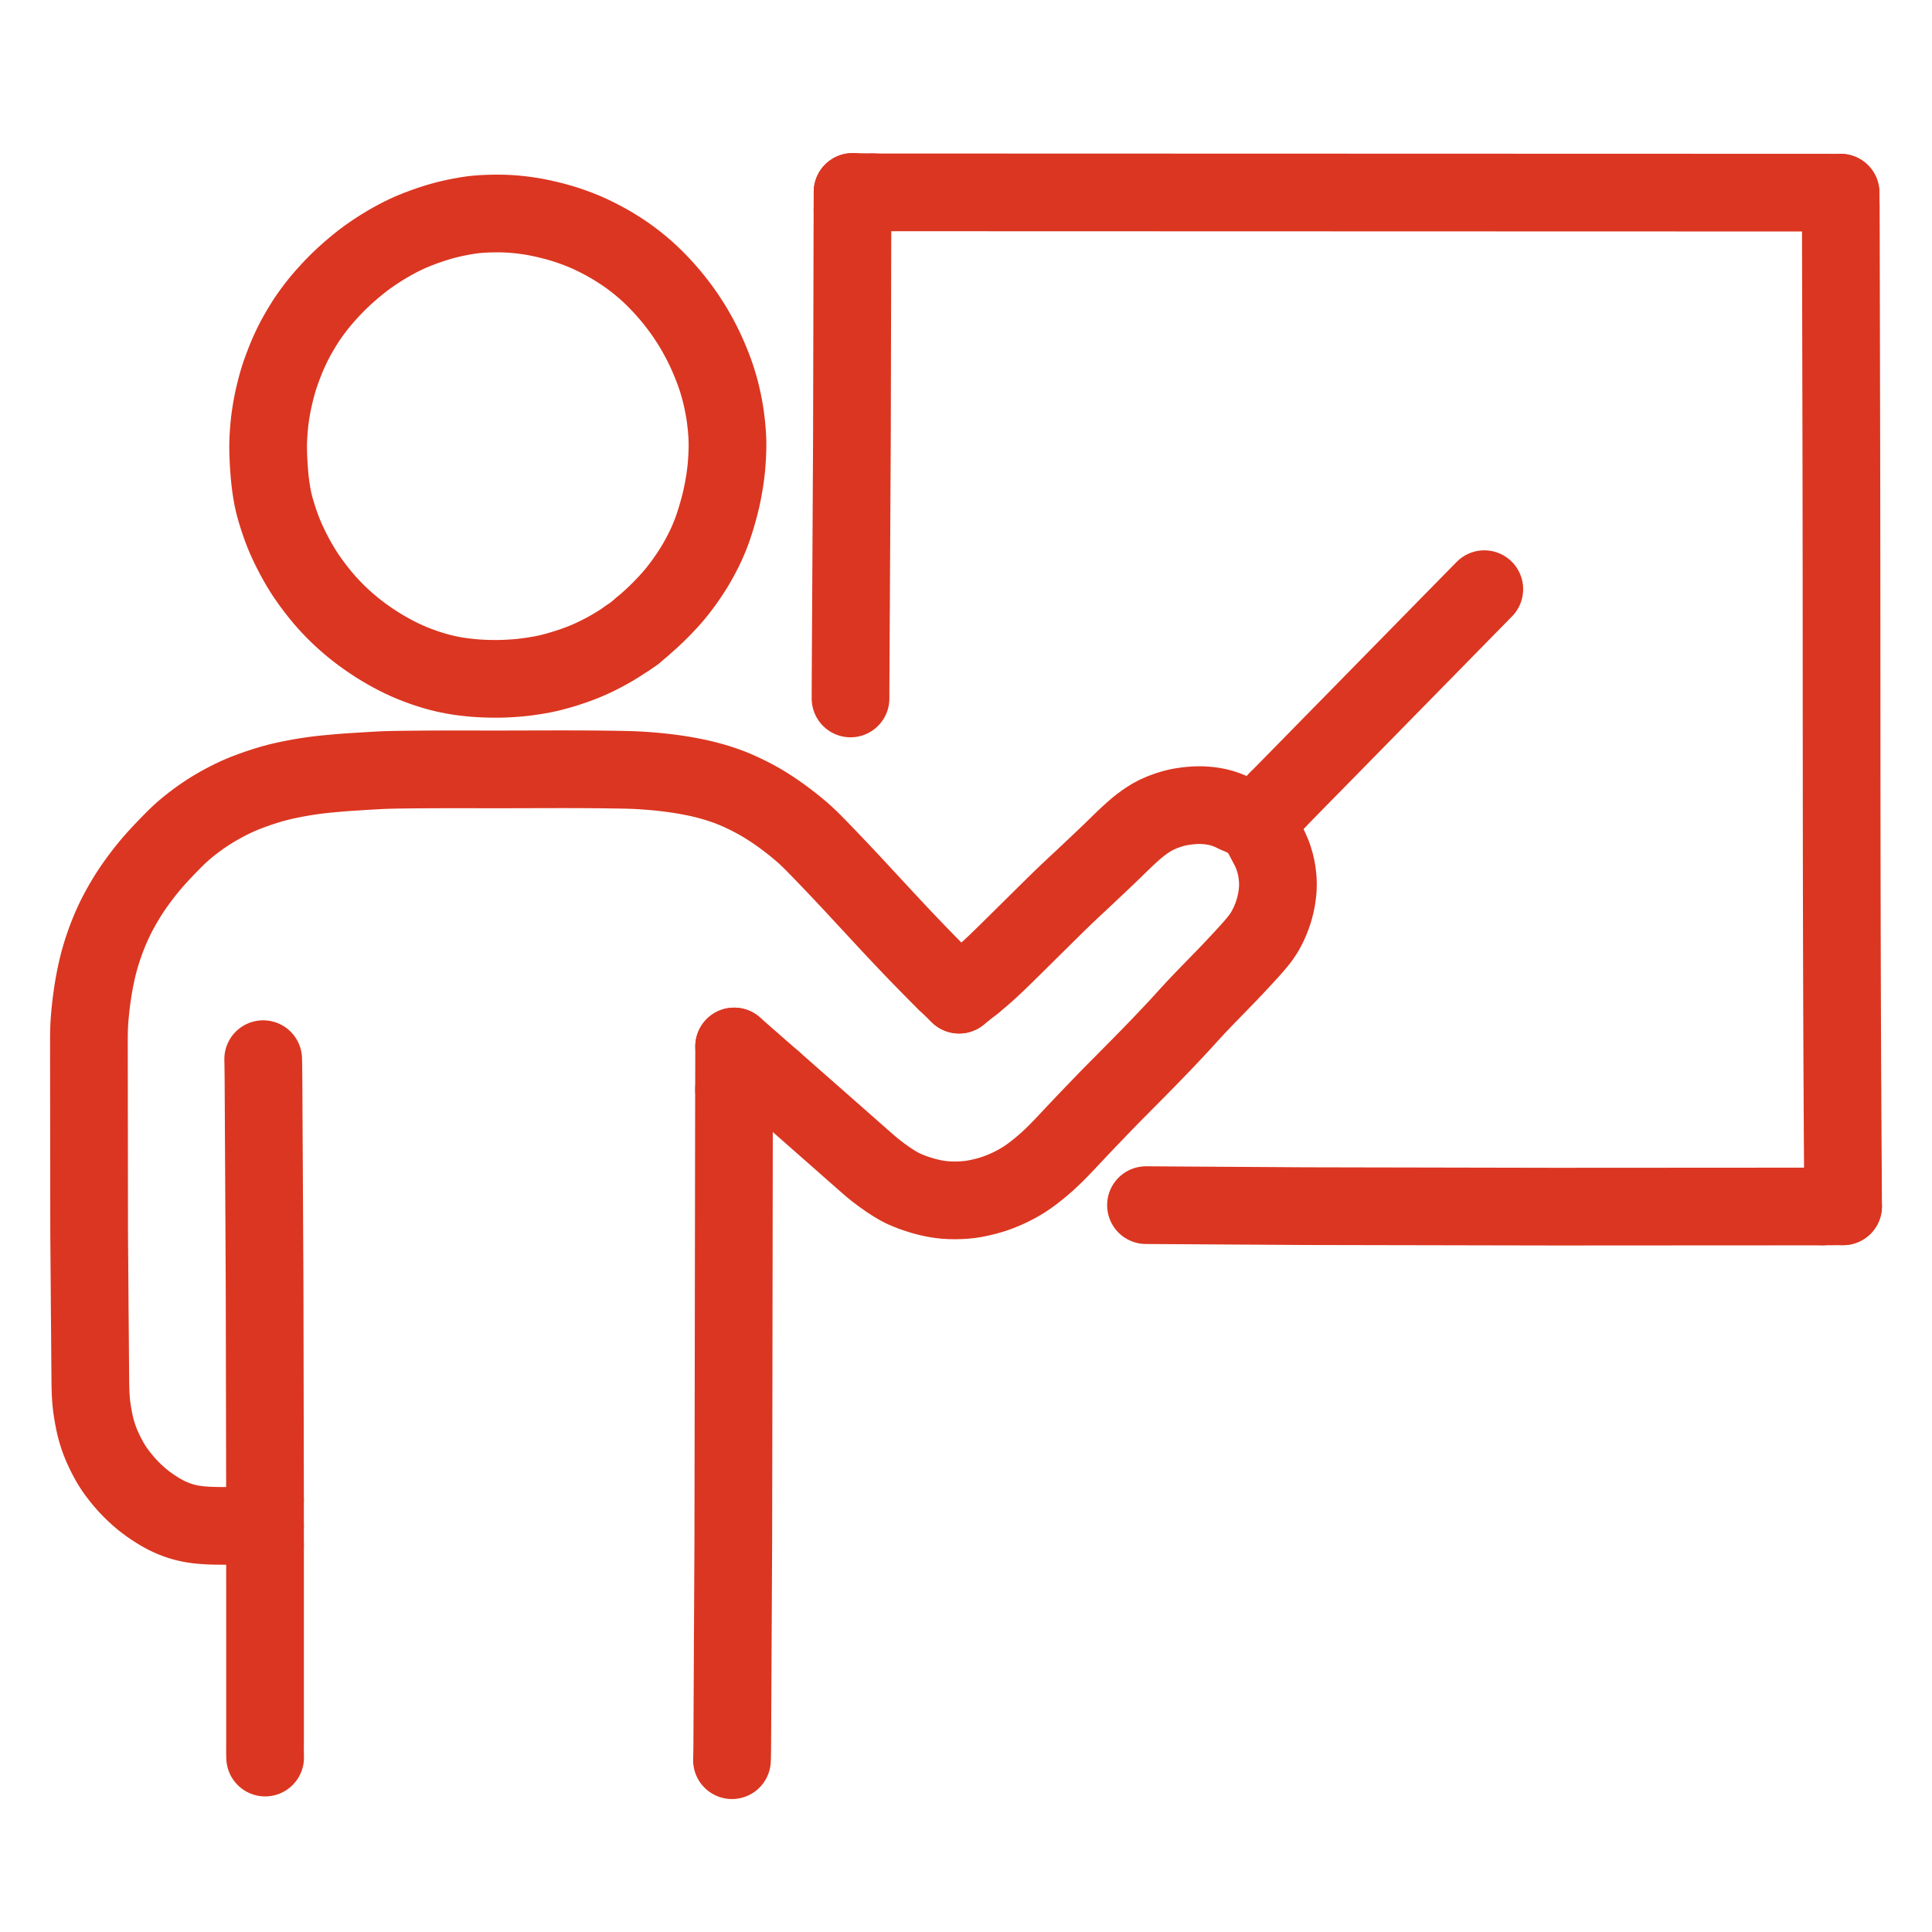
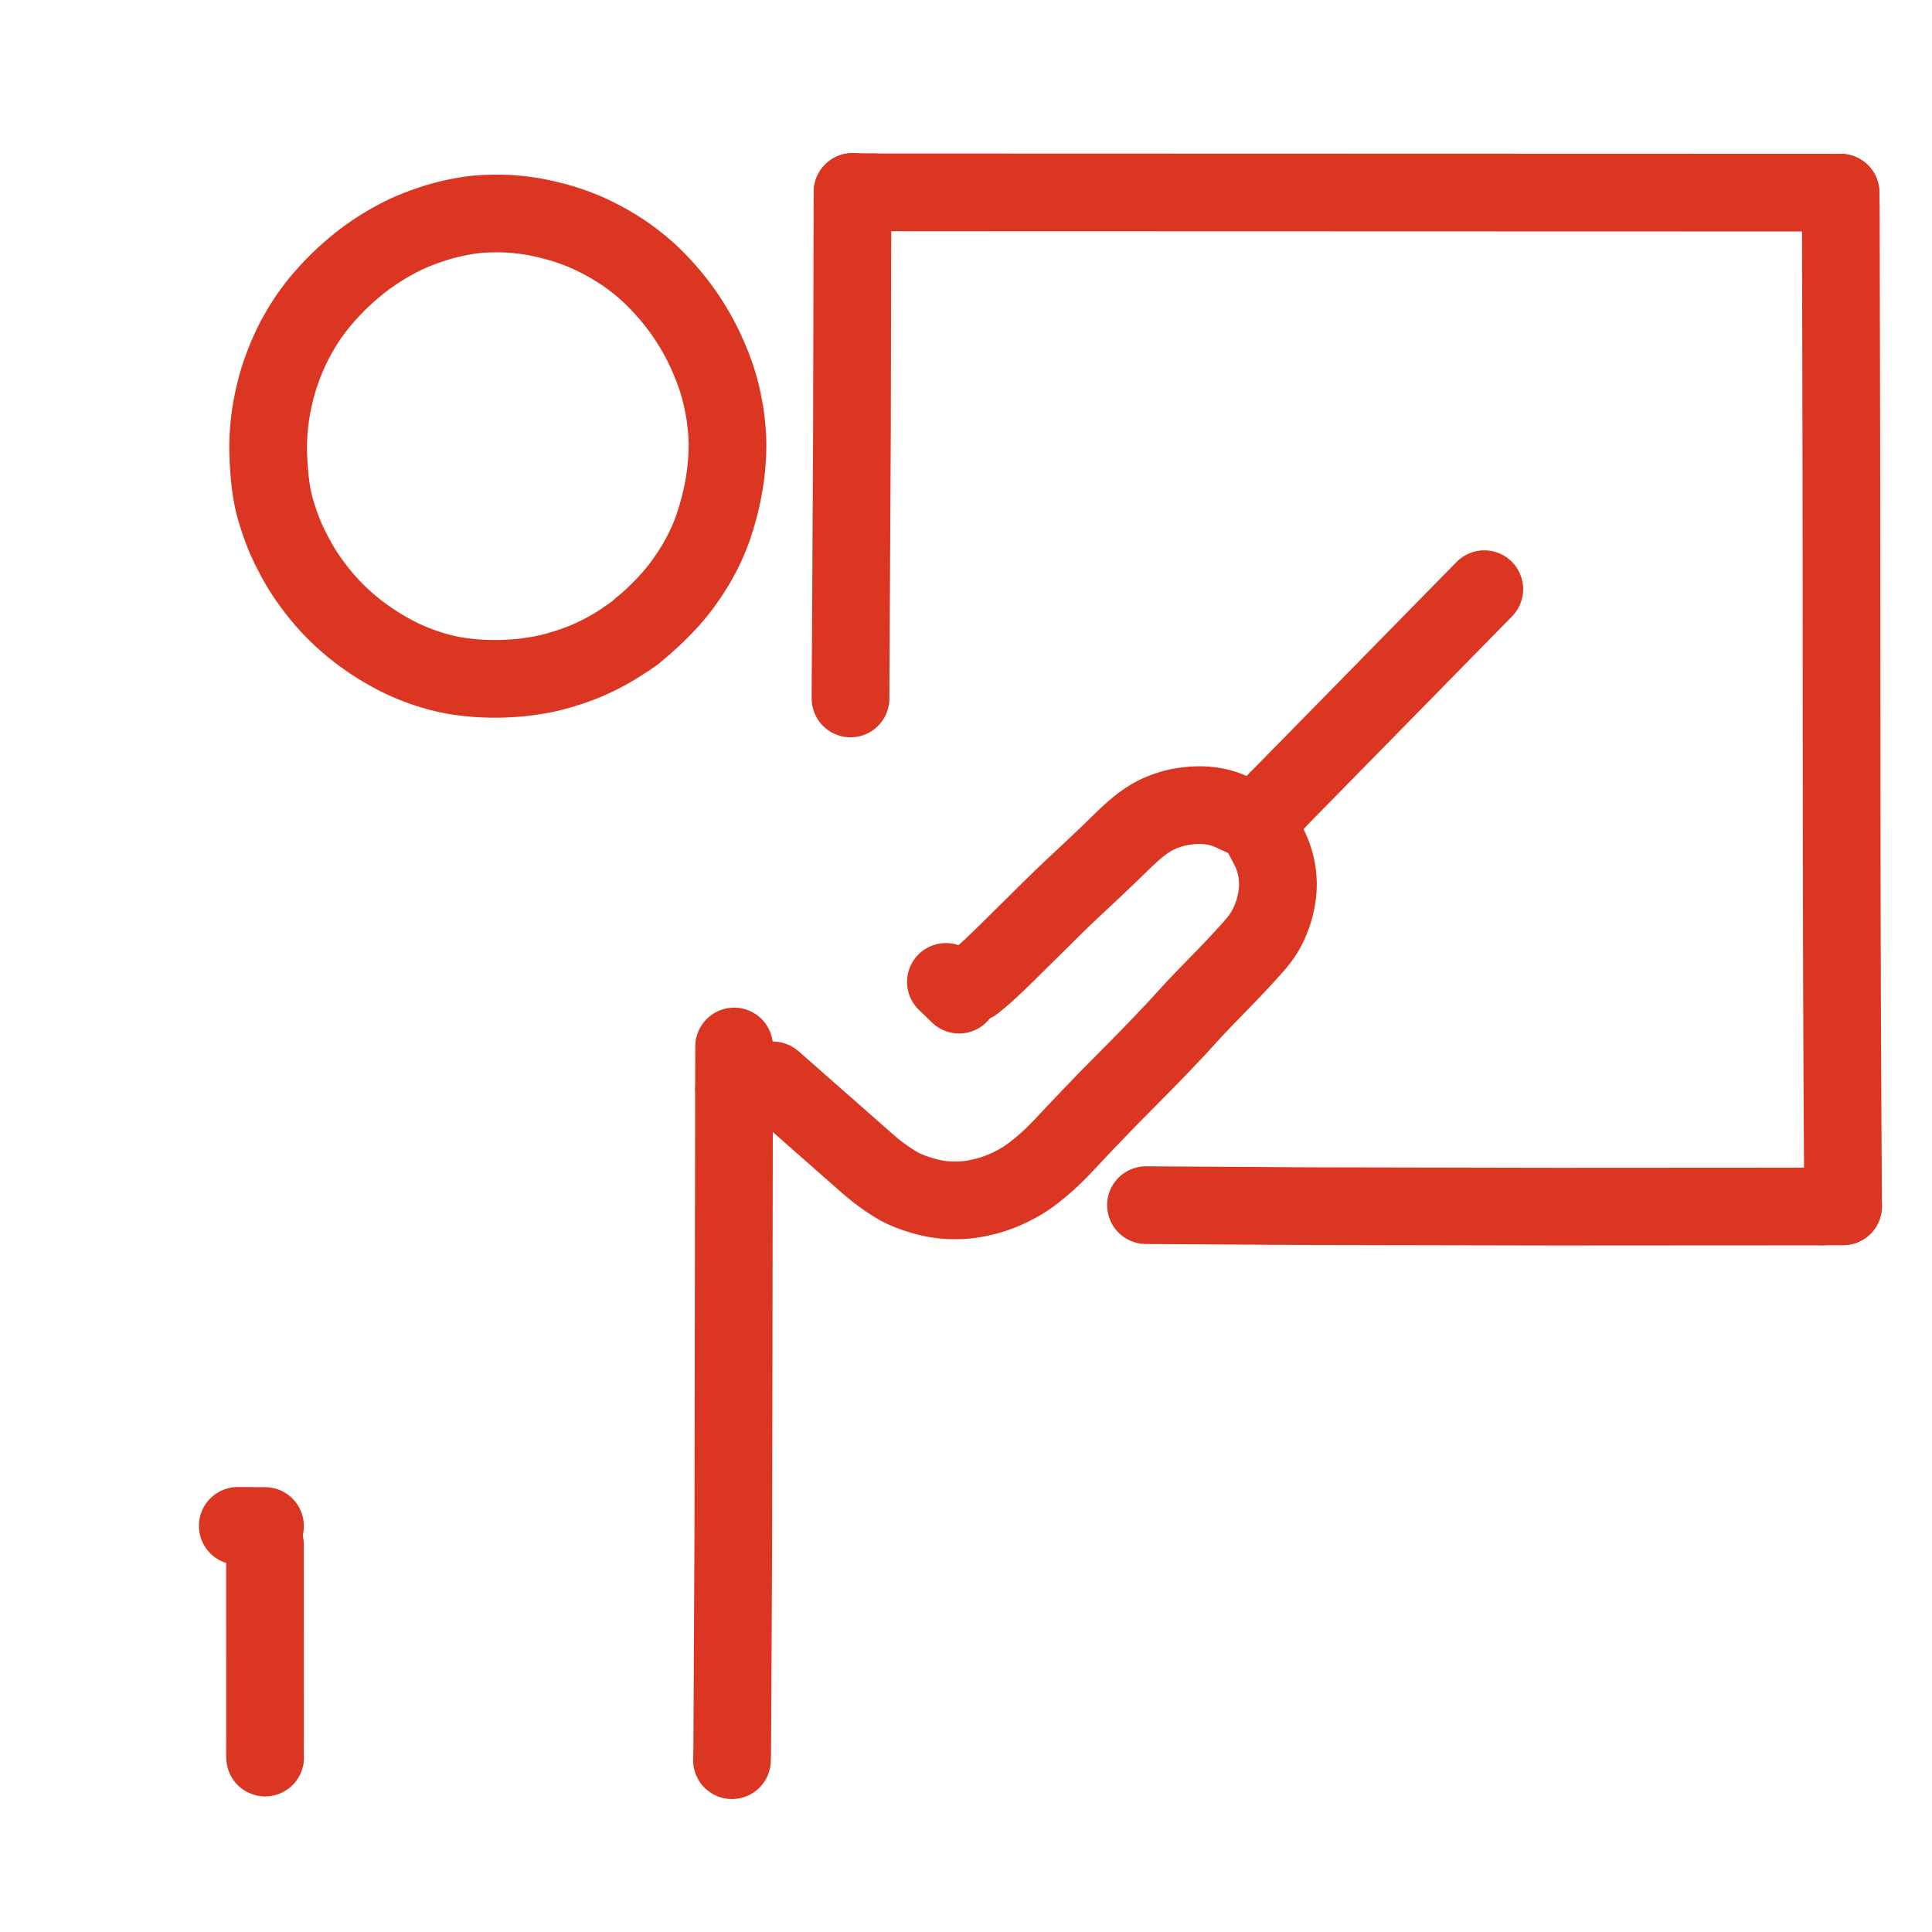
<svg xmlns="http://www.w3.org/2000/svg" width="1024" height="1024" viewBox="0 0 1024 1024" fill="none">
  <path d="M462.726 101.914L464.189 101.937L465.996 101.947L468.175 101.959L470.443 101.96H472.414L474.632 101.961L476.602 101.962H478.821L480.792 101.963L483.01 101.963H484.981L487.199 101.964L489.17 101.965L491.388 101.966H493.36L495.578 101.967L497.548 101.968H499.766L501.737 101.969L503.956 101.97H505.927L508.145 101.971L510.116 101.972H512.334L514.304 101.973L516.524 101.974H518.494L520.712 101.974L522.683 101.975L524.901 101.976H526.872L529.091 101.977L531.062 101.978H533.28L535.25 101.979L537.468 101.98H539.44L541.658 101.981L543.629 101.982H545.847L547.818 101.983L550.036 101.984H552.007L554.226 101.985L556.196 101.985L558.414 101.986H560.385L562.604 101.987L564.575 101.988H566.793L568.764 101.989L570.982 101.99H572.952L575.172 101.991L577.142 101.992H579.36L581.331 101.993L583.549 101.994H585.52L587.739 101.995L589.71 101.996L591.928 101.996H593.898L596.116 101.997L598.088 101.998H600.306L602.277 101.999L604.495 102H606.466L608.684 102.001L610.655 102.002H612.874L614.844 102.003L617.062 102.004H619.033L621.252 102.005L623.223 102.006L625.441 102.006H627.412L629.63 102.007L631.6 102.008H633.819L635.79 102.009L638.008 102.01H639.979L642.197 102.011L644.169 102.012H646.387L648.357 102.013L650.576 102.014H652.546L654.764 102.015L656.736 102.016L658.954 102.017H660.925L663.143 102.017L665.114 102.018H667.332L669.303 102.019L671.522 102.02H673.492L675.71 102.021L677.681 102.022H679.9L681.871 102.023L684.089 102.024H686.06L688.278 102.025L690.248 102.026L692.467 102.027H694.438L696.656 102.028L698.627 102.028H700.845L702.817 102.029L705.035 102.03H707.005L709.224 102.031L711.194 102.032H713.413L715.384 102.034H717.602H719.573L721.791 102.035L723.762 102.036L725.981 102.037H727.951L730.169 102.038L732.14 102.039H734.358L736.329 102.039L738.548 102.04H740.519L742.737 102.041L744.707 102.042H746.926L748.897 102.043L751.115 102.044H753.086L755.304 102.045L757.275 102.046L759.493 102.047H761.465L763.683 102.048L765.653 102.049H767.872L769.842 102.049L772.061 102.05H774.032L776.25 102.051L778.221 102.052H780.439L782.41 102.053L784.629 102.054H786.599L788.817 102.055L790.788 102.056L793.006 102.057H794.977L797.196 102.058L799.167 102.059H801.385L803.355 102.06L805.574 102.06H807.545L809.763 102.061L811.734 102.062H813.952L815.923 102.063L818.141 102.064H820.113L822.331 102.065L824.301 102.066L826.519 102.067H828.49L830.709 102.068L832.68 102.069H834.898L836.869 102.07L839.087 102.071H841.057L843.277 102.071L845.247 102.072H847.465L849.436 102.073L851.654 102.074H853.625L855.844 102.075L857.815 102.076L860.033 102.077H862.003L864.222 102.078L866.193 102.079H868.411L870.382 102.08L872.6 102.081H874.571L876.789 102.082L878.761 102.082H880.979L882.949 102.083L885.167 102.084H887.138L889.357 102.085L891.328 102.086L893.546 102.087H895.517L897.735 102.088L899.705 102.089H901.925L903.895 102.09L906.113 102.091H908.084L910.302 102.092L912.274 102.093H914.492L916.463 102.093L918.681 102.094L920.651 102.095H922.869L924.841 102.096L927.059 102.097H929.03L931.248 102.098L933.219 102.099H935.437L937.408 102.1L939.627 102.101H941.597L943.815 102.102L945.786 102.103H948.005L949.976 102.103L952.22 102.104L954.207 102.105L956.442 102.106H958.448L960.934 102.108L962.656 102.109L964.581 102.11" stroke="#DB3621" stroke-width="41.18" stroke-linecap="round" stroke-linejoin="round" />
  <path d="M450.796 370.2L450.798 369.088V367.508L450.803 365.537L450.811 363.319L450.822 361.348L450.834 359.129L450.845 357.159L450.858 354.94L450.869 352.97L450.881 350.752L450.892 348.78L450.904 346.562L450.915 344.591L450.927 342.373L450.938 340.402L450.951 338.184L450.961 336.213L450.973 333.995L450.984 332.024L450.996 329.806L451.007 327.835L451.019 325.616L451.03 323.645L451.043 321.427L451.053 319.457L451.066 317.238L451.077 315.268L451.089 313.049L451.1 311.078L451.112 308.86L451.123 306.889L451.135 304.671L451.145 302.699L451.158 300.481L451.169 298.511L451.181 296.292L451.192 294.322L451.204 292.104L451.215 290.132L451.227 287.914L451.238 285.943L451.251 283.725L451.262 281.754L451.274 279.535L451.285 277.565L451.296 275.347L451.307 273.376L451.319 271.158L451.33 269.187L451.343 266.968L451.354 264.997L451.366 262.779L451.377 260.809L451.389 258.59L451.4 256.619L451.412 254.401L451.423 252.43L451.436 250.212L451.446 248.241L451.458 246.023L451.469 244.051L451.481 241.833L451.492 239.863L451.504 237.645L451.515 235.674L451.527 233.456L451.536 231.484L451.545 229.266L451.551 227.295L451.557 225.077L451.562 223.107L451.567 220.887L451.572 218.917L451.576 216.699L451.582 214.728L451.587 212.51L451.591 210.539L451.597 208.32L451.601 206.349L451.607 204.131L451.611 202.161L451.617 199.942L451.621 197.971L451.627 195.753L451.631 193.782L451.637 191.564L451.641 189.593L451.646 187.375L451.652 185.403L451.656 183.185L451.661 181.215L451.666 178.997L451.671 177.026L451.676 174.807L451.681 172.836L451.686 170.618L451.691 168.647L451.696 166.429L451.701 164.459L451.706 162.239L451.711 160.269L451.716 158.051L451.721 156.08L451.726 153.862L451.73 151.891L451.736 149.672L451.74 147.701L451.746 145.483L451.75 143.513L451.756 141.295L451.76 139.323L451.766 137.105L451.77 135.134L451.776 132.916L451.781 130.945L451.785 128.727L451.791 126.756L451.795 124.537L451.8 122.567L451.806 120.372L451.813 118.476L451.821 116.362L451.829 114.406L451.835 112.78L451.841 111.481" stroke="#DB3621" stroke-width="41.18" stroke-linecap="round" stroke-linejoin="round" />
  <path d="M975.628 109.773L975.644 111.081L975.654 113.154L975.67 115.496L975.678 118.051L975.685 120.072L975.69 122.427L975.695 124.458L975.699 126.757L975.704 128.727L975.708 130.945L975.713 132.916L975.718 135.135L975.722 137.106L975.727 139.324L975.731 141.295L975.736 143.513L975.74 145.483L975.745 147.702L975.75 149.673L975.754 151.891L975.759 153.862L975.763 156.08L975.768 158.052L975.773 160.27L975.777 162.24L975.782 164.459L975.785 166.429L975.791 168.647L975.794 170.619L975.8 172.837L975.804 174.808L975.809 177.026L975.813 178.997L975.818 181.216L975.822 183.186L975.827 185.404L975.831 187.375L975.837 189.593L975.84 191.564L975.846 193.783L975.849 195.754L975.854 197.972L975.859 199.942L975.863 202.161L975.868 204.132L975.872 206.35L975.877 208.321L975.881 210.539L975.886 212.51L975.891 214.728L975.895 216.7L975.9 218.918L975.904 220.888L975.909 223.107L975.913 225.077L975.919 227.296L975.923 229.267L975.928 231.485L975.932 233.456L975.936 235.674L975.94 237.645L975.945 239.864L975.947 241.834L975.952 244.052L975.956 246.023L975.959 248.241L975.963 250.212L975.967 252.431L975.97 254.402L975.974 256.62L975.977 258.59L975.98 260.809L975.983 262.78L975.986 264.998L975.988 266.969L975.991 269.187L975.994 271.158L975.998 273.376L976 275.348L976.003 277.566L976.006 279.536L976.009 281.754L976.01 283.725L976.013 285.944L976.016 287.915L976.018 290.133L976.021 292.104L976.023 294.322L976.025 296.292L976.028 298.512L976.03 300.482L976.032 302.7L976.034 304.671L976.036 306.889L976.038 308.86L976.039 311.079L976.041 313.05L976.042 315.268L976.042 317.238L976.044 319.457L976.045 321.428L976.046 323.646L976.048 325.617L976.049 327.835L976.05 329.806L976.051 332.024L976.052 333.996L976.053 336.214L976.053 338.184L976.055 340.402L976.056 342.373L976.057 344.592L976.058 346.563L976.059 348.781L976.06 350.752L976.061 352.97L976.062 354.94L976.064 357.16L976.064 359.13L976.065 361.348L976.066 363.319L976.067 365.537L976.068 367.508L976.069 369.727L976.071 371.698L976.072 373.916L976.073 375.886L976.074 378.104L976.075 380.076L976.076 382.294L976.077 384.265L976.079 386.483L976.08 388.454L976.082 390.672L976.083 392.643L976.085 394.862L976.085 396.832L976.087 399.05L976.088 401.021L976.09 403.24L976.092 405.211L976.093 407.429L976.095 409.4L976.096 411.618L976.098 413.588L976.1 415.808L976.102 417.778L976.105 419.996L976.107 421.967L976.108 424.185L976.11 426.156L976.112 428.375L976.115 430.346L976.117 432.564L976.119 434.534L976.122 436.752L976.125 438.724L976.128 440.942L976.129 442.913L976.132 445.131L976.135 447.102L976.138 449.32L976.14 451.291L976.143 453.51L976.147 455.48L976.15 457.698L976.153 459.669L976.157 461.888L976.161 463.859L976.164 466.077L976.167 468.048L976.171 470.266L976.174 472.236L976.179 474.455L976.182 476.426L976.187 478.644L976.191 480.615L976.196 482.833L976.2 484.805L976.204 487.023L976.209 488.993L976.214 491.212L976.218 493.182L976.223 495.4L976.228 497.372L976.234 499.59L976.239 501.561L976.245 503.779L976.25 505.75L976.257 507.969L976.262 509.939L976.268 512.158L976.273 514.128L976.28 516.346L976.285 518.317L976.292 520.536L976.299 522.507L976.306 524.725L976.312 526.696L976.32 528.914L976.326 530.885L976.333 533.103L976.34 535.074L976.348 537.292L976.355 539.263L976.363 541.481L976.371 543.453L976.38 545.671L976.387 547.641L976.397 549.86L976.405 551.83L976.414 554.048L976.421 556.02L976.43 558.238L976.44 560.209L976.449 562.427L976.458 564.398L976.469 566.617L976.478 568.587L976.49 570.814L976.501 572.8L976.516 575.08L976.53 577.069L976.543 579.309L976.551 581.119L976.558 583.259L976.564 585.111L976.575 587.43L976.586 589.454L976.599 591.751L976.611 593.722L976.624 595.94L976.635 597.911L976.647 600.129L976.659 602.101L976.673 604.319L976.685 606.289L976.7 608.508L976.713 610.478L976.728 612.697L976.742 614.668L976.756 616.89L976.768 618.841L976.778 621.077L976.786 623.088L976.789 625.176L976.797 627.133L976.801 628.451L976.81 629.858" stroke="#DB3621" stroke-width="41.18" stroke-linecap="round" stroke-linejoin="round" />
  <path d="M607.389 638.756L608.501 638.762L610.081 638.771L612.051 638.783L614.27 638.798L616.24 638.81L618.459 638.824L620.43 638.835L622.648 638.849L624.619 638.862L626.837 638.876L628.809 638.888L631.027 638.901L632.997 638.914L635.215 638.928L637.186 638.94L639.485 638.954L641.821 638.97L644.522 638.988L647.219 639.007L649.635 639.023L651.94 639.035L653.905 639.046L656.127 639.058L658.108 639.07L660.35 639.083L662.321 639.096L664.54 639.11L666.511 639.122L668.729 639.136L670.699 639.148L672.917 639.162L674.889 639.174L677.107 639.188L679.078 639.2L681.296 639.213L683.267 639.226L685.485 639.24L687.456 639.252L689.675 639.265L691.645 639.276L693.863 639.285L695.834 639.29L698.052 639.296L700.024 639.299L702.242 639.304L704.213 639.308L706.431 639.312L708.401 639.316L710.621 639.32L712.591 639.324L714.809 639.329L716.78 639.332L718.998 639.337L720.969 639.341L723.188 639.345L725.159 639.349L727.377 639.353L729.347 639.357L731.565 639.362L733.537 639.365L735.755 639.37L737.726 639.374L739.944 639.378L741.915 639.382L744.133 639.386L746.104 639.39L748.323 639.395L750.293 639.398L752.511 639.403L754.482 639.406L756.701 639.411L758.672 639.415L760.89 639.419L762.861 639.423L765.079 639.428L767.049 639.431L769.268 639.436L771.239 639.439L773.457 639.444L775.428 639.448L777.646 639.452L779.617 639.456L781.836 639.46L783.806 639.464L786.025 639.469L787.995 639.472L790.213 639.477L792.185 639.481L794.403 639.485L796.374 639.489L798.592 639.493L800.563 639.497L802.781 639.502L804.752 639.505L806.971 639.51L808.941 639.514L811.159 639.518L813.13 639.522L815.349 639.526L817.32 639.53L819.538 639.535L821.509 639.538L823.727 639.541L825.697 639.542L827.916 639.541L829.887 639.54L832.105 639.539L834.076 639.537L836.294 639.536L838.265 639.536L840.484 639.535L842.454 639.533L844.673 639.532L846.643 639.531L848.861 639.529L850.833 639.528L853.051 639.527L855.022 639.526L857.24 639.525L859.211 639.524L861.429 639.523L863.4 639.521L865.618 639.52L867.589 639.519L869.807 639.518L871.778 639.516L873.997 639.515L875.968 639.514L878.186 639.513L880.156 639.512L882.375 639.511L884.345 639.51L886.564 639.508L888.535 639.507L890.753 639.506L892.724 639.505L894.942 639.503L896.913 639.503L899.132 639.502L901.102 639.5L903.321 639.499L905.291 639.498L907.509 639.496L909.481 639.495L911.699 639.494L913.67 639.493L915.888 639.492L917.858 639.491L920.077 639.49L922.048 639.489L924.266 639.487L926.237 639.486L928.455 639.485L930.426 639.483L932.645 639.482L934.616 639.482L936.834 639.481L938.804 639.479L941.023 639.478L942.994 639.477L945.212 639.475L947.183 639.474L949.401 639.473L951.372 639.472L953.677 639.471L956.049 639.469L958.818 639.467L961.8 639.459L963.903 639.453L965.899 639.439" stroke="#DB3621" stroke-width="41.18" stroke-linecap="round" stroke-linejoin="round" />
  <path d="M462.725 101.914L451.877 101.742" stroke="#DB3621" stroke-width="41.18" stroke-linecap="round" stroke-linejoin="round" />
  <path d="M964.58 102.11L975.53 102.118" stroke="#DB3621" stroke-width="41.18" stroke-linecap="round" stroke-linejoin="round" />
  <path d="M451.841 111.482L451.877 101.742" stroke="#DB3621" stroke-width="41.18" stroke-linecap="round" stroke-linejoin="round" />
  <path d="M975.628 109.773L975.53 102.117" stroke="#DB3621" stroke-width="41.18" stroke-linecap="round" stroke-linejoin="round" />
  <path d="M976.811 629.858L976.872 639.366" stroke="#DB3621" stroke-width="41.18" stroke-linecap="round" stroke-linejoin="round" />
  <path d="M965.898 639.439L976.872 639.366" stroke="#DB3621" stroke-width="41.18" stroke-linecap="round" stroke-linejoin="round" />
  <path d="M332.996 337.913L331.85 338.703L330.291 339.743L328.263 341.061L325.985 342.469L323.987 343.648L321.801 344.887L319.967 345.875L317.7 347.046L315.729 348.017L313.422 349.105L311.526 349.943L309.14 350.938L306.581 351.925L303.242 353.124L299.61 354.31L296.012 355.389L292.785 356.257L290.284 356.861L287.841 357.377L285.463 357.808L282.746 358.257L280.046 358.646L277.722 358.95L275.365 359.199L273.014 359.39L270.307 359.573L267.608 359.702L265.254 359.779L262.955 359.805L260.985 359.794L258.767 359.753L256.796 359.69L254.536 359.582L252.562 359.455L250.279 359.267L248.36 359.079L246.078 358.816L244.175 358.569L241.875 358.217L239.957 357.889L237.668 357.437L235.822 357.028L233.674 356.507L231.834 356.018L229.497 355.354L227.061 354.582L224.284 353.649L221.499 352.629L218.727 351.542L215.917 350.355L213.092 349.06L210.301 347.68L207.535 346.216L204.839 344.708L202.516 343.356L200.238 341.961L198.334 340.733L196.094 339.241L194.096 337.849L191.902 336.271L189.98 334.826L187.854 333.157L185.855 331.522L183.573 329.565L181.506 327.711L179.227 325.563L177.248 323.601L175.074 321.337L173.195 319.285L171.098 316.876L169.082 314.418L166.884 311.612L164.831 308.85L163.086 306.395L161.543 304.101L160.264 302.094L158.887 299.832L157.539 297.481L156.074 294.812L154.667 292.107L153.43 289.627L152.33 287.287L151.422 285.264L150.476 283.03L149.511 280.572L148.363 277.396L147.186 273.847L146.122 270.383L145.268 267.228L144.616 264.343L144.016 261.073L143.525 257.859L143.124 254.618L142.855 251.836L142.631 249.035L142.448 246.423L142.315 244.078L142.219 241.838L142.159 239.916L142.115 237.702L142.117 235.778L142.172 233.489L142.263 231.539L142.402 229.271L142.552 227.317L142.757 225.077L142.967 223.153L143.255 220.944L143.535 219.042L143.905 216.777L144.243 214.88L144.692 212.596L145.204 210.304L145.845 207.604L146.553 204.87L147.192 202.534L147.872 200.271L148.615 198.061L149.509 195.532L150.537 192.817L151.434 190.519L152.43 188.135L153.266 186.243L154.372 183.874L155.306 181.96L156.493 179.652L157.672 177.515L159.187 174.87L160.763 172.274L162.273 169.878L163.822 167.597L165.308 165.516L167.033 163.206L168.63 161.162L170.412 158.995L172.089 157.053L174.072 154.842L175.947 152.826L178.114 150.585L180.082 148.636L182.386 146.455L184.725 144.358L187.406 142.045L190.056 139.864L192.422 137.993L194.778 136.244L197.128 134.599L199.807 132.8L202.511 131.072L205.22 129.434L207.937 127.879L210.648 126.411L213.118 125.134L215.6 123.942L218.127 122.825L221.285 121.523L224.896 120.166L228.797 118.816L232.341 117.702L235.512 116.803L238.387 116.087L241.615 115.376L244.825 114.746L247.918 114.209L250.34 113.859L252.683 113.605L254.736 113.44L257.135 113.295L259.484 113.214L262.129 113.156L264.755 113.159L267.062 113.197L269.385 113.301L271.319 113.425L273.601 113.615L275.522 113.809L277.775 114.076L279.684 114.338L281.949 114.681L284.311 115.106L287.459 115.75L291.01 116.579L294.611 117.492L297.876 118.423L300.827 119.357L303.729 120.367L306.529 121.409L308.961 122.37L311.314 123.372L313.767 124.502L316.752 125.973L319.833 127.575L322.926 129.293L325.774 130.979L328.613 132.758L331.401 134.621L334.191 136.609L336.978 138.734L339.734 140.964L342.155 143.024L344.516 145.166L346.516 147.086L348.646 149.226L350.437 151.113L352.277 153.121L353.872 154.927L355.626 156.983L357.26 158.983L359.053 161.269L360.618 163.351L362.218 165.572L363.596 167.564L365.044 169.751L366.342 171.788L367.747 174.098L369.129 176.509L370.611 179.19L372.067 181.978L373.48 184.849L374.942 188.047L376.323 191.269L377.587 194.388L378.539 196.912L379.348 199.205L380.011 201.227L380.698 203.462L381.287 205.509L381.905 207.843L382.465 210.171L383.059 212.859L383.595 215.59L384.035 218.037L384.405 220.504L384.708 222.848L385.009 225.55L385.257 228.21L385.43 230.588L385.535 232.883L385.578 234.798V237.095L385.517 239.426L385.397 242.226L385.221 244.944L385.03 247.368L384.794 249.655L384.563 251.597L384.247 253.882L383.875 256.216L383.391 258.996L382.842 261.828L382.205 264.779L381.395 268.085L380.377 271.798L379.295 275.464L378.234 278.751L377.37 281.205L376.493 283.507L375.686 285.49L374.709 287.764L373.606 290.134L372.274 292.83L370.833 295.558L369.476 298.001L368.063 300.389L366.545 302.792L364.758 305.496L362.784 308.324L360.93 310.862L359.05 313.294L357.41 315.29L355.56 317.425L353.8 319.362L351.703 321.585L349.739 323.589L347.489 325.792L345.448 327.705L343.054 329.854L341.488 331.223L339.834 332.626" stroke="#DB3621" stroke-width="41.18" stroke-linecap="round" stroke-linejoin="round" />
  <path d="M332.996 337.913L336.252 335.667" stroke="#DB3621" stroke-width="41.18" stroke-linecap="round" stroke-linejoin="round" />
  <path d="M339.835 332.626L336.252 335.667" stroke="#DB3621" stroke-width="41.18" stroke-linecap="round" stroke-linejoin="round" />
  <path d="M677.067 424.035L679.578 421.476L682.545 418.452L686.694 414.223L690.844 409.995L694.993 405.766L699.143 401.537L703.292 397.309L707.442 393.08L711.591 388.851L715.741 384.622L719.891 380.393L724.04 376.164L728.189 371.935L732.338 367.706L736.487 363.476L740.64 359.243L744.717 355.087L748.737 350.99L752.66 346.991L756.65 342.921L760.7 338.791L764.836 334.574L768.985 330.344L773.133 326.115L777.29 321.878L781.393 317.697L784.325 314.711L786.715 312.276" stroke="#DB3621" stroke-width="41.18" stroke-linecap="round" stroke-linejoin="round" />
  <path d="M516.046 521.063L517.074 520.249L518.656 518.928L520.689 517.209L523.046 515.133L525.133 513.232L527.431 511.071L529.442 509.141L531.695 506.957L533.687 505.008L535.923 502.808L537.905 500.848L540.136 498.642L542.118 496.683L544.349 494.478L546.331 492.518L548.563 490.312L550.545 488.353L552.767 486.156L554.656 484.289L556.722 482.248L558.464 480.529L560.548 478.483L562.475 476.609L564.751 474.422L566.788 472.489L569.072 470.339L571.084 468.456L573.261 466.425L575.129 464.681L577.185 462.748L579.087 460.948L581.306 458.848L583.342 456.922L585.623 454.761L587.64 452.836L589.896 450.656L591.891 448.71L594.138 446.519L596.146 444.585L598.412 442.46L600.446 440.629L602.599 438.776L604.45 437.282L606.484 435.777L608.354 434.498L610.614 433.101L612.94 431.877L615.969 430.525L619.015 429.408L622.153 428.456L624.586 427.878L626.998 427.451L628.924 427.184L631.119 426.948L632.987 426.811L635.215 426.737L637.176 426.749L639.485 426.891L641.439 427.088L643.818 427.457L645.744 427.855L648.041 428.474L649.912 429.112L652.173 430.011L653.62 430.638L655.104 431.343" stroke="#DB3621" stroke-width="41.18" stroke-linecap="round" stroke-linejoin="round" />
-   <path d="M126.011 808.75L124.899 808.746L123.318 808.743L121.347 808.742H119.129L117.158 808.736L114.939 808.713L112.994 808.674L110.793 808.599L108.833 808.495L106.564 808.317L104.583 808.105L102.372 807.787L100.439 807.436L98.195 806.924L96.141 806.362L93.775 805.568L91.747 804.792L89.5 803.798L87.669 802.895L85.457 801.681L83.464 800.489L81.113 798.978L79.119 797.609L76.969 796.017L75.213 794.628L73.14 792.85L71.273 791.134L69.082 788.974L67.192 786.963L65.218 784.706L63.595 782.711L61.954 780.563L60.567 778.609L59.108 776.368L57.686 773.899L56.25 771.205L54.873 768.336L53.839 766.05L52.869 763.613L52.217 761.792L51.478 759.501L50.973 757.747L50.392 755.482L49.909 753.231L49.38 750.51L48.936 747.799L48.602 745.473L48.343 743.123L48.185 741.142L48.045 738.83L47.974 736.917L47.914 734.727L47.886 732.81L47.86 730.548L47.844 728.58L47.825 726.354L47.809 724.409L47.791 722.189L47.776 720.219L47.758 718L47.742 716.029L47.725 713.811L47.709 711.84L47.692 709.622L47.676 707.651L47.658 705.432L47.642 703.462L47.622 701.196L47.603 699.196L47.58 696.901L47.562 694.983L47.544 692.777L47.532 690.9L47.52 688.678L47.508 686.722L47.492 684.487L47.477 682.516L47.459 680.298L47.444 678.327L47.426 676.109L47.41 674.138L47.392 671.92L47.377 669.948L47.359 667.73L47.344 665.76L47.327 663.541L47.311 661.571L47.293 659.352L47.277 657.381L47.262 655.163L47.252 653.192L47.245 650.974L47.241 649.003L47.239 646.784L47.236 644.814L47.234 642.595L47.231 640.625L47.229 638.407L47.227 636.436L47.224 634.217L47.221 632.246L47.218 630.028L47.217 628.057L47.214 625.839L47.211 623.868L47.209 621.65L47.207 619.679L47.204 617.461L47.202 615.49L47.199 613.272L47.197 611.3L47.194 609.082L47.192 607.112L47.189 604.893L47.187 602.923L47.185 600.704L47.182 598.733L47.179 596.515L47.177 594.544L47.175 592.326L47.172 590.355L47.17 588.136L47.167 586.166L47.164 583.948L47.163 581.977L47.16 579.759L47.157 577.787L47.154 575.569L47.153 573.598L47.15 571.38L47.148 569.41L47.145 567.191L47.143 565.22L47.14 563.002L47.138 561.031L47.135 558.813L47.133 556.842L47.131 554.624L47.128 552.652L47.132 550.435L47.147 548.464L47.187 546.245L47.253 544.275L47.365 542.044L47.501 540.099L47.692 537.853L47.879 535.915L48.122 533.637L48.35 531.705L48.639 529.458L48.905 527.546L49.235 525.306L49.547 523.382L49.945 521.109L50.311 519.204L50.761 516.957L51.163 515.093L51.679 512.819L52.145 510.928L52.768 508.591L53.333 506.647L54.02 504.402L54.601 502.625L55.315 500.535L55.99 498.658L56.844 496.37L57.622 494.405L58.517 492.245L59.356 490.347L60.325 488.231L61.309 486.198L62.492 483.873L63.815 481.433L65.317 478.775L66.86 476.188L68.282 473.895L69.781 471.613L71.224 469.51L72.95 467.088L74.471 465.029L76.129 462.855L77.502 461.12L79.224 459.009L80.877 457.061L82.971 454.681L85.143 452.325L87.556 449.772L89.905 447.345L91.932 445.28L93.909 443.333L95.674 441.678L97.748 439.845L99.745 438.181L102.02 436.377L104.077 434.822L106.269 433.235L108.248 431.87L110.427 430.428L112.464 429.146L114.755 427.781L116.735 426.651L118.918 425.464L120.717 424.521L122.884 423.439L124.836 422.505L127.135 421.476L129.616 420.441L132.784 419.222L136.499 417.891L140.51 416.576L144.174 415.468L147.431 414.593L150.244 413.922L153.006 413.325L155.704 412.79L158.058 412.345L160.421 411.932L162.41 411.609L164.648 411.268L166.577 410.999L168.837 410.714L170.837 410.486L173.134 410.25L175.031 410.068L177.226 409.864L179.107 409.693L181.444 409.494L183.851 409.316L186.591 409.134L189.316 408.965L191.642 408.821L193.952 408.677L195.91 408.56L198.148 408.43L200.119 408.319L202.338 408.205L204.309 408.121L206.527 408.054L208.497 408.011L210.715 407.975L212.686 407.944L214.905 407.915L216.876 407.891L219.094 407.868L221.065 407.85L223.283 407.833L225.254 407.819L227.473 407.806L229.443 407.797L231.661 407.789L233.632 407.783L235.85 407.779L237.822 407.775L240.04 407.773L242.011 407.772L244.229 407.771L246.199 407.772L248.418 407.774L250.389 407.777L252.607 407.782L254.578 407.786L256.796 407.791L258.767 407.793L260.986 407.794L262.956 407.793L265.175 407.792L267.145 407.79L269.363 407.786L271.335 407.782L273.553 407.777L275.524 407.771L277.742 407.765L279.713 407.76L281.931 407.754L283.902 407.749L286.121 407.743L288.091 407.739L290.309 407.734L292.28 407.731L294.499 407.728L296.47 407.728H298.688L300.659 407.728L302.877 407.732L304.847 407.736L307.066 407.743L309.037 407.751L311.255 407.763L313.226 407.776L315.444 407.792L317.415 407.81L319.634 407.832L321.604 407.855L323.823 407.884L325.793 407.912L328.011 407.949L329.983 407.985L332.201 408.033L334.172 408.089L336.41 408.175L338.388 408.272L340.606 408.403L342.541 408.535L344.767 408.705L346.764 408.876L349.025 409.091L350.979 409.297L353.198 409.551L355.132 409.791L357.405 410.095L359.346 410.378L361.639 410.739L363.541 411.065L365.827 411.484L367.721 411.857L370.07 412.352L371.979 412.787L374.355 413.37L376.215 413.861L378.567 414.527L380.38 415.077L382.735 415.838L384.568 416.473L386.943 417.346L389.114 418.228L391.771 419.365L394.386 420.584L396.861 421.789L399.256 423.032L401.382 424.183L403.731 425.521L406.169 427.004L408.872 428.731L411.668 430.62L414.398 432.557L417.1 434.565L419.785 436.65L422.212 438.588L424.66 440.645L426.75 442.496L429.034 444.648L431.016 446.608L433.218 448.843L435.161 450.842L437.341 453.099L439.271 455.11L441.439 457.378L443.361 459.398L445.519 461.676L447.431 463.706L449.579 465.995L451.482 468.035L453.619 470.333L455.515 472.379L457.648 474.678L459.536 476.714L461.586 478.92L463.344 480.812L465.262 482.882L467.022 484.786L469.075 487.003L470.971 489.042L473.111 491.333L475.013 493.361L477.08 495.557L478.857 497.439L480.799 499.488L482.582 501.36L484.667 503.536L486.594 505.536L488.778 507.787L490.725 509.782L492.921 512.02L494.874 514.004L497.009 516.163L498.871 518.019L500.301 519.437L501.336 520.435" stroke="#DB3621" stroke-width="41.18" stroke-linecap="round" stroke-linejoin="round" />
  <path d="M140.468 818.902L140.469 819.894L140.47 821.68V823.712L140.471 826.187V828.228V830.532L140.472 832.503V834.722V836.692L140.473 838.911V840.881V843.099L140.474 845.071V847.289V849.26V851.478L140.474 853.449V855.667V857.638L140.475 859.856V861.827V864.045L140.476 866.016V868.235V870.206L140.477 872.424V874.394V876.613L140.478 878.583V880.802V882.773L140.479 884.991V886.962V889.18V891.152L140.48 893.37V895.34V897.559L140.481 899.529V901.748V903.719L140.482 905.937V907.908V910.126L140.483 912.097V914.315V916.286L140.484 918.504V920.475L140.477 922.693L140.467 924.664L140.458 926.883L140.471 928.854L140.493 930.434L140.526 931.546" stroke="#DB3621" stroke-width="41.18" stroke-linecap="round" stroke-linejoin="round" />
-   <path d="M139.493 561.373L139.551 563.909L139.594 566.904L139.641 571.092L139.669 575.282L139.692 579.471L139.715 583.66L139.737 587.849L139.759 592.038L139.782 596.227L139.804 600.417L139.827 604.606L139.85 608.795L139.873 612.984L139.895 617.173L139.918 621.363L139.941 625.552L139.963 629.74L139.985 633.93L140.008 638.119L140.031 642.308L140.053 646.497L140.076 650.686L140.099 654.876L140.121 659.065L140.144 663.254L140.167 667.443L140.19 671.632L140.211 675.821L140.23 680.011L140.244 684.199L140.255 688.388L140.264 692.578L140.272 696.767L140.28 700.956L140.288 705.145L140.297 709.334L140.305 713.524L140.313 717.713L140.321 721.902L140.329 726.091L140.337 730.28L140.345 734.469L140.353 738.659L140.362 742.847L140.37 747.036L140.378 751.226L140.386 755.415L140.395 759.604L140.403 763.793L140.41 767.982L140.418 772.172L140.427 776.361L140.435 780.549L140.443 784.782L140.45 789.143L140.455 792.328L140.459 795.15" stroke="#DB3621" stroke-width="41.18" stroke-linecap="round" stroke-linejoin="round" />
  <path d="M409.663 572.65L410.737 573.589L412.232 574.901L414.196 576.625L416.379 578.546L418.319 580.255L420.442 582.121L422.399 583.838L424.682 585.841L426.777 587.682L429.176 589.795L431.569 591.903L434.249 594.262L436.938 596.627L439.354 598.75L441.761 600.867L443.838 602.698L446.076 604.673L447.992 606.366L450.153 608.27L452.418 610.262L455.027 612.556L457.629 614.847L459.894 616.837L462.131 618.757L464.529 620.693L467.555 622.98L470.735 625.22L473.841 627.231L476.27 628.679L478.644 629.915L480.921 630.907L483.685 632.007L486.558 632.974L489.48 633.875L492.358 634.623L495.213 635.243L497.981 635.693L500.732 636.009L503.487 636.174L506.293 636.219L509.129 636.16L511.936 635.96L514.236 635.728L516.579 635.356L518.424 634.998L520.695 634.493L522.559 634.034L524.86 633.389L526.721 632.811L529.126 631.957L531.091 631.188L533.601 630.115L535.591 629.181L537.999 627.96L539.902 626.915L542.095 625.625L543.868 624.484L546.084 622.933L548.138 621.388L550.595 619.441L552.754 617.643L555.121 615.564L557.172 613.673L559.429 611.493L561.392 609.514L563.568 607.254L565.482 605.227L567.632 602.94L569.543 600.908L571.695 598.624L573.61 596.598L575.774 594.319L577.712 592.293L579.828 590.09L581.648 588.204L583.605 586.17L585.375 584.33L587.446 582.196L589.374 580.231L591.574 578.008L593.537 576.03L595.747 573.803L597.709 571.824L599.917 569.595L601.876 567.612L604.078 565.378L606.031 563.389L608.227 561.148L610.172 559.152L612.362 556.896L614.313 554.873L616.433 552.66L618.221 550.782L620.148 548.75L621.869 546.927L623.922 544.736L625.802 542.699L627.933 540.36L629.808 538.293L631.929 535.976L633.828 533.935L635.985 531.655L637.914 529.643L640.093 527.385L642.035 525.385L644.225 523.138L646.175 521.14L648.416 518.838L650.65 516.521L653.121 513.933L655.564 511.338L657.737 509.011L659.968 506.601L662.109 504.249L664.431 501.645L666.521 499.164L668.246 496.965L669.791 494.671L671.044 492.544L672.352 489.973L673.296 487.849L674.256 485.395L674.896 483.516L675.616 481.099L676.096 479.118L676.605 476.601L676.917 474.571L677.183 472.232L677.304 470.28L677.322 467.967L677.234 465.935L677.007 463.582L676.731 461.621L676.296 459.359L675.819 457.368L675.12 455.049L674.426 453.026L673.405 450.657L672.745 449.203L671.829 447.467" stroke="#DB3621" stroke-width="41.18" stroke-linecap="round" stroke-linejoin="round" />
  <path d="M387.953 932.942L387.997 931.829L388.036 930.25L388.073 928.279L388.093 926.061L388.105 924.09L388.12 921.871L388.132 919.9L388.145 917.682L388.155 915.712L388.166 913.493L388.176 911.522L388.188 909.304L388.198 907.333L388.209 905.115L388.219 903.144L388.23 900.926L388.24 898.954L388.252 896.736L388.262 894.766L388.273 892.548L388.283 890.577L388.294 888.358L388.305 886.387L388.316 884.169L388.326 882.198L388.337 879.98L388.348 878.01L388.359 875.777L388.368 873.828L388.378 871.565L388.387 869.61L388.399 867.317L388.41 865.394L388.423 863.177L388.433 861.253L388.445 859.034L388.455 857.064L388.466 854.845L388.476 852.874L388.487 850.656L388.497 848.685L388.509 846.467L388.519 844.496L388.53 842.278L388.54 840.306L388.551 838.088L388.561 836.118L388.573 833.9L388.583 831.929L388.594 829.71L388.604 827.739L388.615 825.521L388.625 823.55L388.637 821.332L388.646 819.361L388.655 817.142L388.661 815.172L388.666 812.954L388.67 810.983L388.673 808.765L388.677 806.794L388.681 804.575L388.683 802.604L388.688 800.386L388.691 798.416L388.694 796.198L388.698 794.226L388.702 792.008L388.705 790.037L388.709 787.819L388.713 785.848L388.716 783.629L388.72 781.659L388.724 779.44L388.727 777.47L388.731 775.252L388.734 773.281L388.738 771.062L388.741 769.091L388.745 766.873L388.748 764.902L388.752 762.684L388.756 760.713L388.759 758.494L388.763 756.524L388.767 754.306L388.77 752.335L388.774 750.117L388.777 748.145L388.781 745.927L388.784 743.956L388.788 741.738L388.791 739.768L388.795 737.549L388.799 735.578L388.802 733.36L388.806 731.389L388.81 729.171L388.813 727.2L388.817 724.981L388.82 723.011L388.823 720.792L388.827 718.822L388.83 716.604L388.833 714.633L388.836 712.414L388.839 710.443L388.843 708.222L388.845 706.272L388.848 704.001L388.851 701.982L388.854 699.634L388.856 697.678L388.86 695.502L388.864 693.642L388.867 691.462L388.871 689.504L388.874 687.279L388.877 685.309L388.88 683.09L388.884 681.12L388.887 678.901L388.889 676.93L388.893 674.712L388.896 672.741L388.899 670.523L388.902 668.552L388.906 666.333L388.908 664.363L388.912 662.144L388.915 660.174L388.919 657.956L388.921 655.985L388.925 653.766L388.928 651.795L388.93 649.577L388.934 647.606L388.938 645.389L388.941 643.46L388.946 641.236L388.949 639.295L388.952 637.001L388.954 635.049L388.957 632.801L388.959 630.859L388.962 628.631L388.965 626.661L388.969 624.442L388.972 622.472L388.975 620.253L388.978 618.282L388.981 616.064L388.984 614.093L388.987 611.875L388.991 609.904L388.994 607.685L388.996 605.715L389 603.497L389.003 601.526L389.006 599.308L389.009 597.337L389.013 595.118L389.016 593.147L389.019 590.909L389.023 588.93L389.027 586.708L389.03 584.744L389.036 582.412L389.041 580.292L389.045 578.517L389.048 577.382" stroke="#DB3621" stroke-width="41.18" stroke-linecap="round" stroke-linejoin="round" />
-   <path d="M516.046 521.063L508.327 527.182" stroke="#DB3621" stroke-width="41.18" stroke-linecap="round" stroke-linejoin="round" />
  <path d="M126.011 808.75L140.465 808.82" stroke="#DB3621" stroke-width="41.18" stroke-linecap="round" stroke-linejoin="round" />
  <path d="M501.337 520.435L508.327 527.182" stroke="#DB3621" stroke-width="41.18" stroke-linecap="round" stroke-linejoin="round" />
-   <path d="M409.663 572.649L389.104 554.661" stroke="#DB3621" stroke-width="41.18" stroke-linecap="round" stroke-linejoin="round" />
  <path d="M389.048 577.381L389.105 554.661" stroke="#DB3621" stroke-width="41.18" stroke-linecap="round" stroke-linejoin="round" />
-   <path d="M140.468 818.902L140.458 795.149" stroke="#DB3621" stroke-width="41.18" stroke-linecap="round" stroke-linejoin="round" />
  <path d="M677.068 424.035L665.628 436.13" stroke="#DB3621" stroke-width="41.18" stroke-linecap="round" stroke-linejoin="round" />
  <path d="M655.104 431.343L665.627 436.13" stroke="#DB3621" stroke-width="41.18" stroke-linecap="round" stroke-linejoin="round" />
  <path d="M671.83 447.466L665.628 436.13" stroke="#DB3621" stroke-width="41.18" stroke-linecap="round" stroke-linejoin="round" />
</svg>